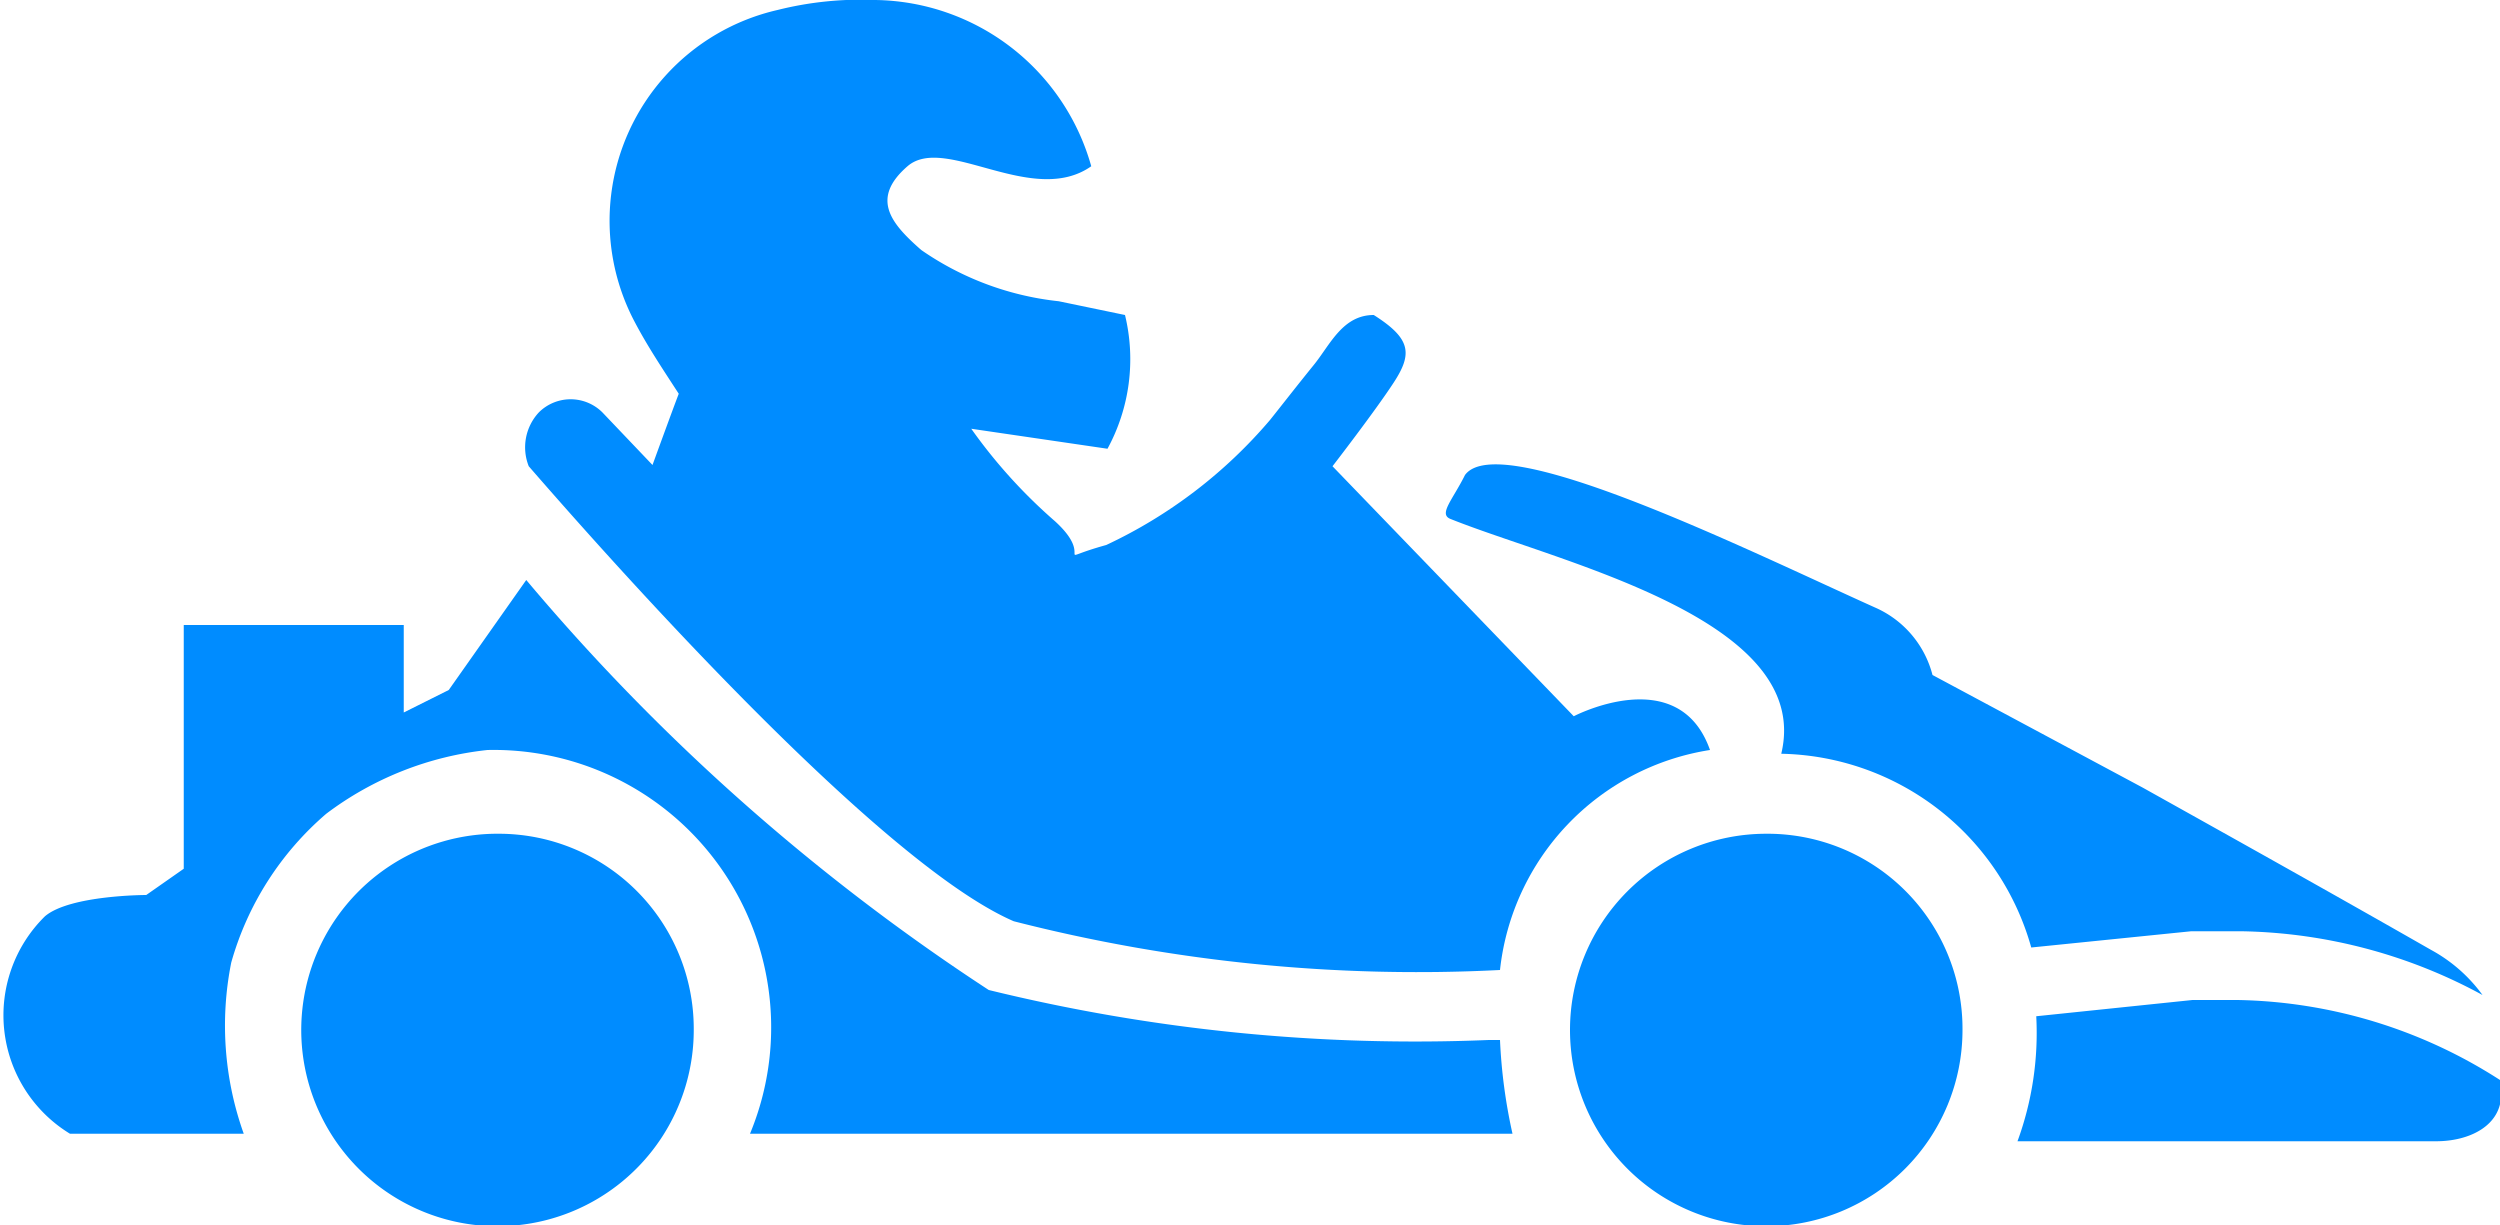
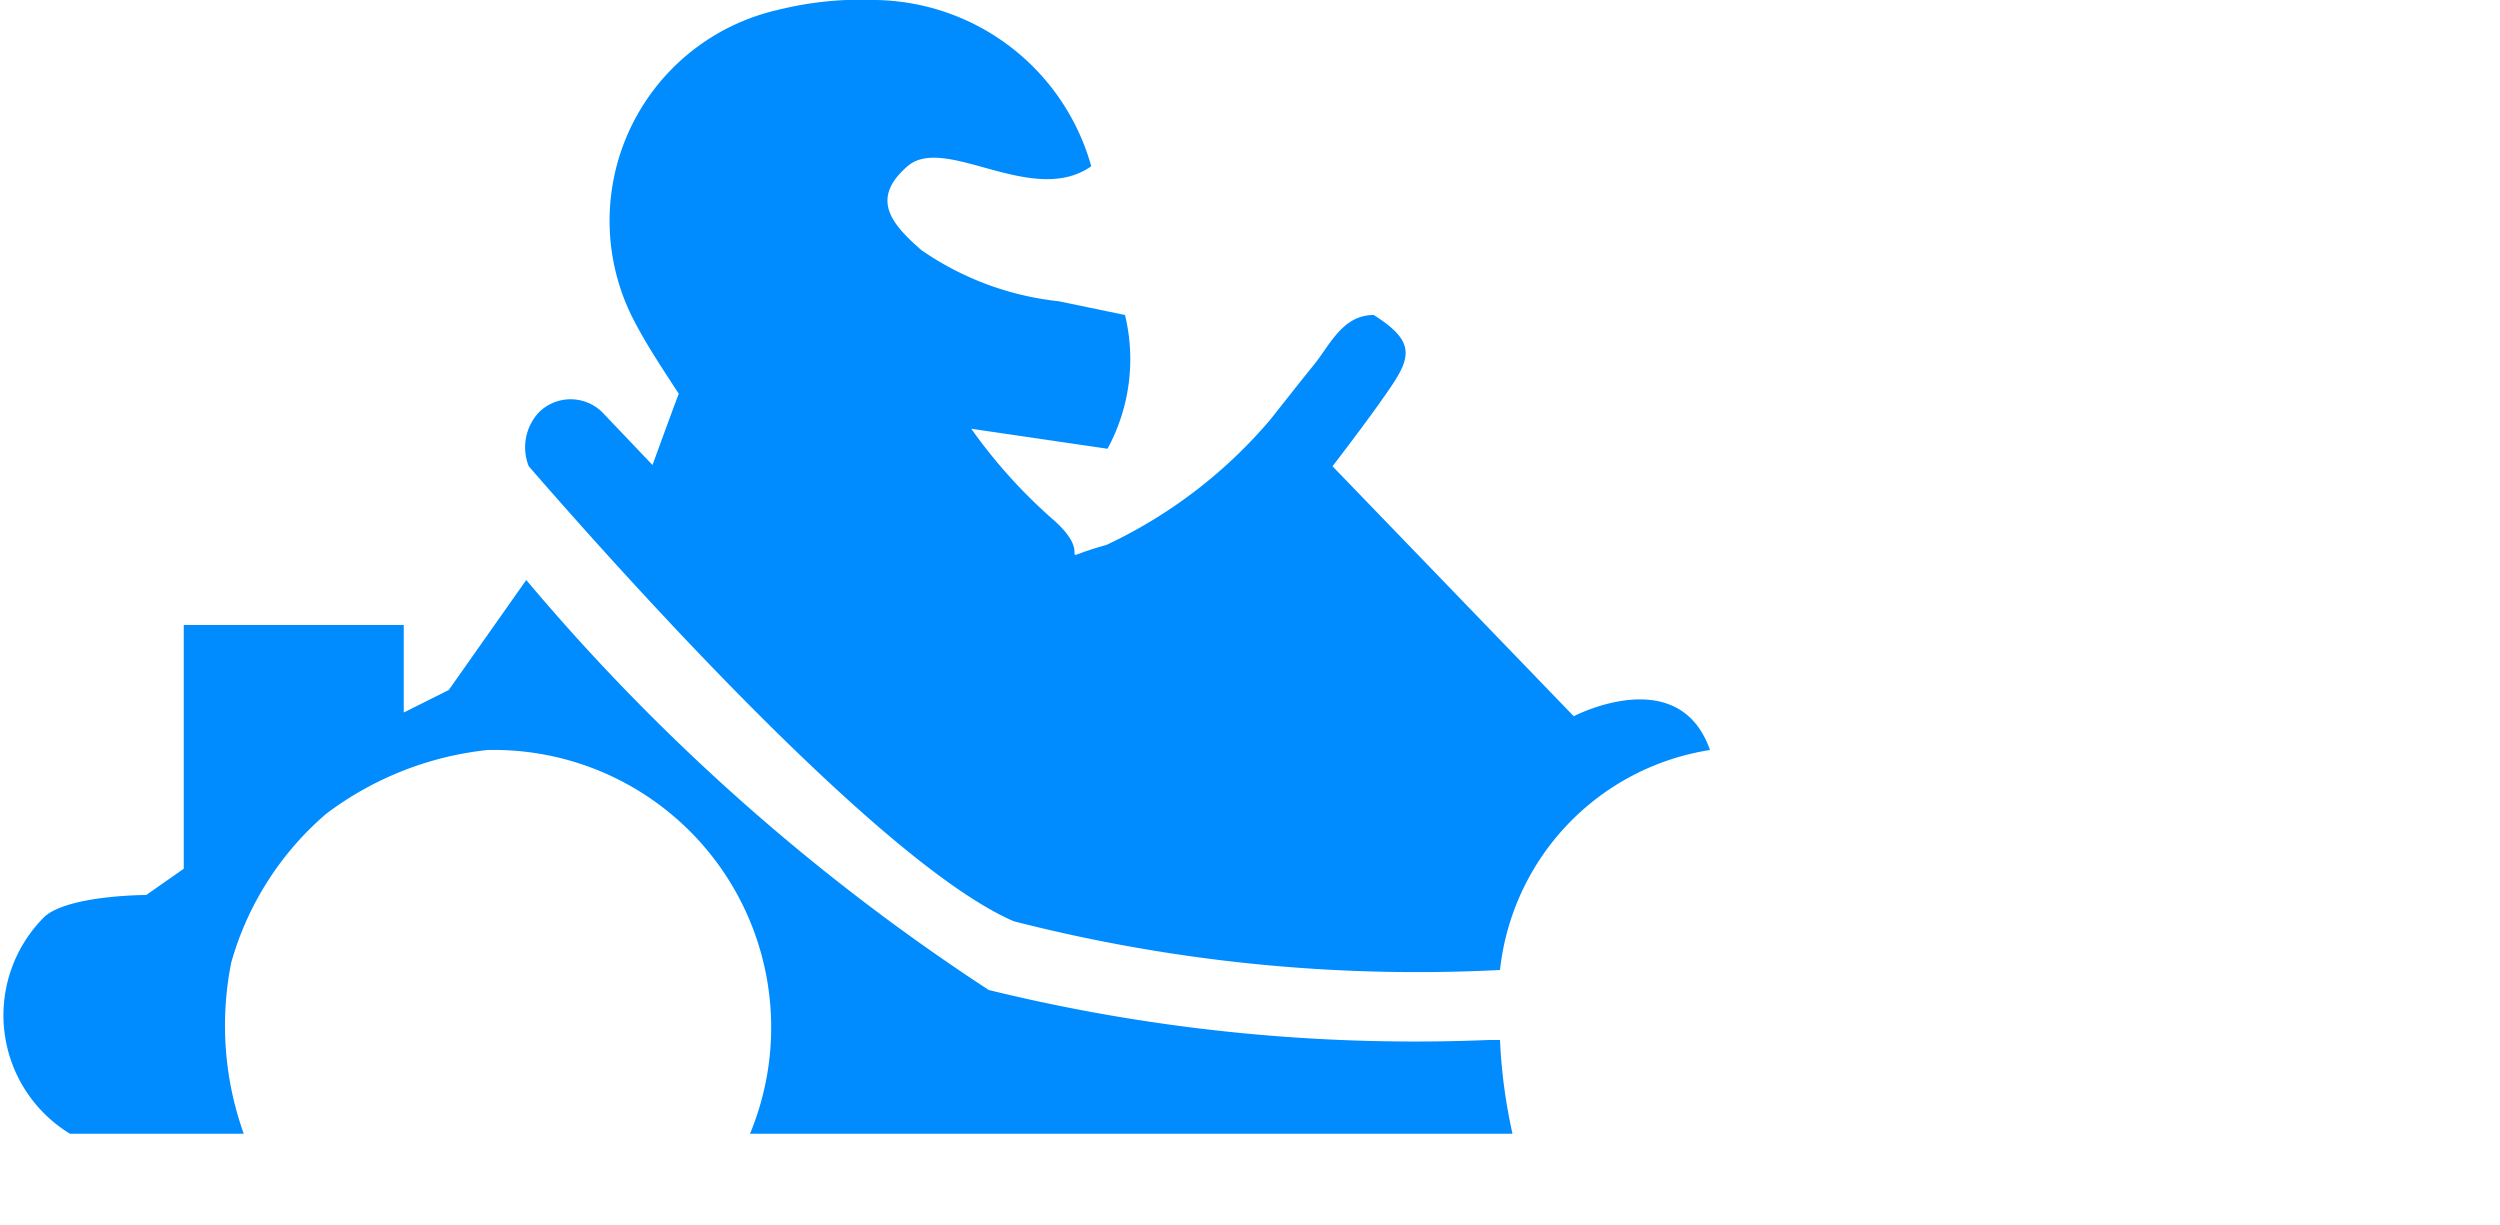
<svg xmlns="http://www.w3.org/2000/svg" viewBox="0 0 20 9.8">
  <defs>
    <style>.cls-1{fill:#008cff;fill-rule:evenodd;}</style>
  </defs>
  <title>Asset 1</title>
  <g id="Layer_2" data-name="Layer 2">
    <g id="Layer_1-2" data-name="Layer 1">
-       <path class="cls-1" d="M4,6.67A1.57,1.57,0,1,0,5.55,8.23,1.56,1.56,0,0,0,4,6.67Z" />
      <path class="cls-1" d="M12.59,5.73l-1.93-2s.34-.44.49-.67.14-.35-.16-.54c-.25,0-.35.24-.48.4s-.27.34-.35.44a3.88,3.88,0,0,1-1.31,1c-.47.13-.07.12-.41-.19a4.19,4.19,0,0,1-.67-.74l1.09.16A1.5,1.5,0,0,0,9,2.52l-.53-.11A2.37,2.37,0,0,1,7.37,2c-.24-.21-.41-.41-.11-.67s1,.33,1.47,0A1.82,1.82,0,0,0,7,0a2.73,2.73,0,0,0-.78.08A1.73,1.73,0,0,0,5.08,2.58c.1.19.22.37.35.57-.05.13-.21.57-.21.57l-.4-.42a.36.36,0,0,0-.51,0,.41.41,0,0,0-.08.43C4.76,4.34,7,6.89,8.11,7.37A13,13,0,0,0,12,7.76,2,2,0,0,1,13.68,6C13.43,5.29,12.59,5.73,12.59,5.73Z" />
      <path class="cls-1" d="M11.91,8.32a14.31,14.31,0,0,1-4-.4,16.92,16.92,0,0,1-3.7-3.28l-.62.88-.36.18,0,0V5H1.47V6.95l-.3.21s-.61,0-.81.17a1.11,1.11,0,0,0,.2,1.74H1.95a2.57,2.57,0,0,1-.1-1.37,2.44,2.44,0,0,1,.76-1.19A2.6,2.6,0,0,1,3.9,6,2.22,2.22,0,0,1,6,9.07h6.1A4.3,4.3,0,0,1,12,8.32Z" />
-       <path class="cls-1" d="M14.13,6.67a1.57,1.57,0,1,0,1.57,1.57A1.56,1.56,0,0,0,14.13,6.67Z" />
-       <path class="cls-1" d="M11.6,4.15c.87.35,2.91.8,2.65,1.88a2.12,2.12,0,0,1,2,1.55l1.28-.13.4,0a4.17,4.17,0,0,1,1.93.51,1.24,1.24,0,0,0-.41-.36c-.77-.44-1.54-.87-2.31-1.3L15.46,5.4A.81.81,0,0,0,15,4.86c-1-.45-3-1.44-3.28-1.06C11.62,4,11.51,4.11,11.6,4.15Z" />
-       <path class="cls-1" d="M20,8.64A4,4,0,0,0,17.9,8l-.36,0-1.25.13a2.52,2.52,0,0,1-.15,1h3.35c.26,0,.52-.12.52-.38Z" />
    </g>
  </g>
</svg>